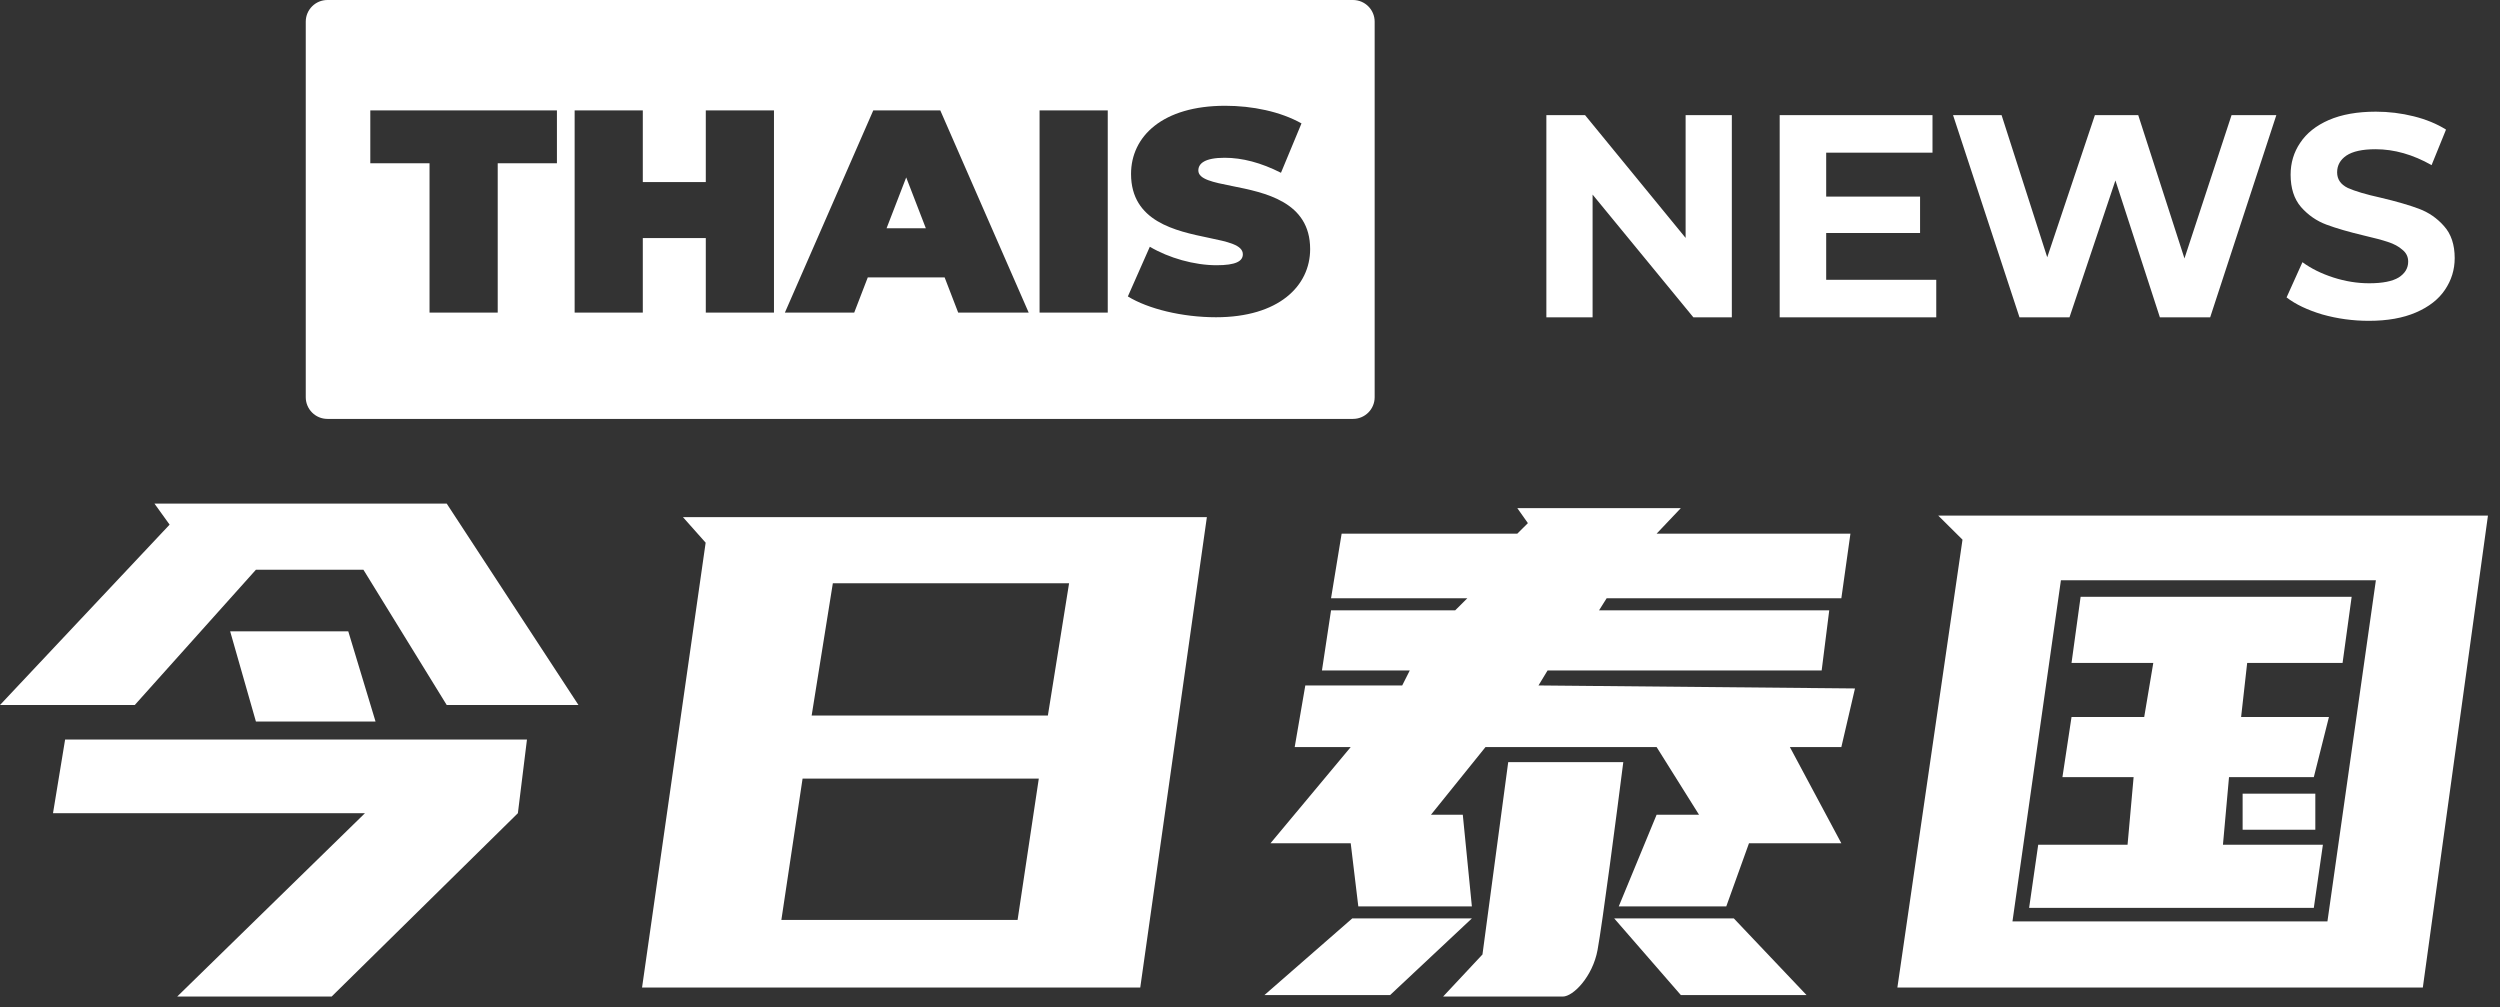
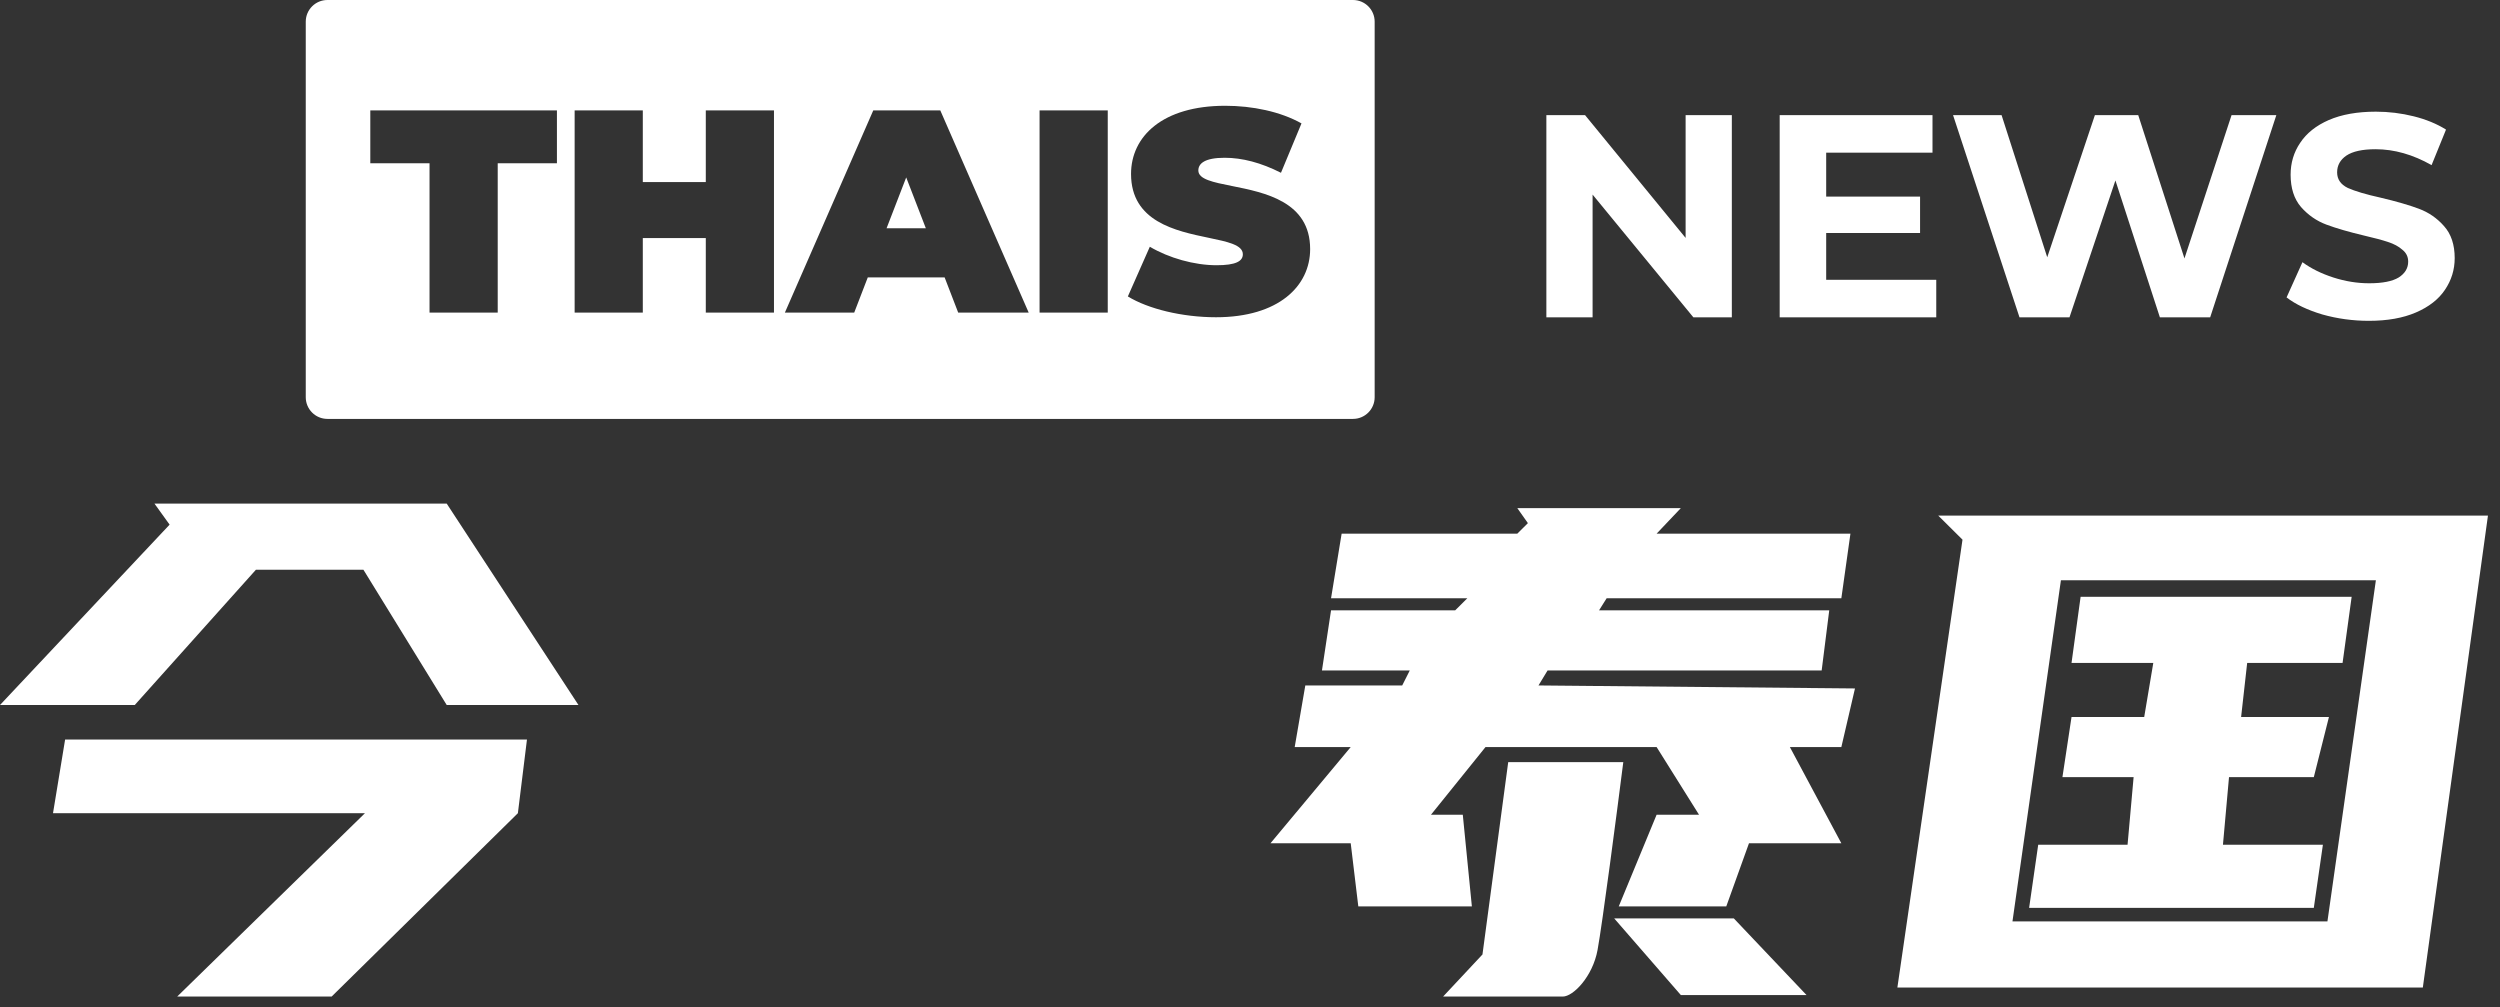
<svg xmlns="http://www.w3.org/2000/svg" width="139" height="56" viewBox="0 0 139 56" fill="none">
  <rect x="0" y="0" width="139" height="56" fill="#333333" stroke="none" />
  <path d="M7.493 39.198H0L9.43 29.17L8.588 28H24.837L32.162 39.198H24.837L20.206 31.677H14.229L7.493 39.198Z" fill="white" />
  <path d="M2.947 45.214L3.62 41.12H29.299L28.794 45.214L18.438 55.409H9.851L20.291 45.214H2.947Z" fill="white" />
-   <path d="M14.229 40.117L12.797 35.103H19.364L20.88 40.117H14.229Z" fill="white" />
-   <path fill-rule="evenodd" clip-rule="evenodd" d="M37.971 28.752H67.102L63.398 54.908H35.698L39.234 30.173L37.971 28.752ZM46.306 32.429L45.128 39.782H58.262L59.441 32.429H46.306ZM43.444 51.147L44.623 43.292H57.757L56.578 51.147H43.444Z" fill="white" />
  <path d="M74.595 29.671H84.362L84.951 29.086L84.362 28.251H93.455L92.108 29.671H102.884L102.379 33.264H89.329L88.908 33.933H101.706L101.285 37.276H86.046L85.54 38.111L103.137 38.278L102.379 41.537H99.517L102.379 46.886H97.243L95.981 50.395H90.003L92.108 45.298H94.465L92.108 41.537H82.594L79.563 45.298H81.331L81.836 50.395H75.522L75.1 46.886H70.638L75.1 41.537H71.985L72.575 38.111H77.963L78.384 37.276H73.501L74.006 33.933H80.91L81.583 33.264H74.006L74.595 29.671Z" fill="white" />
  <path d="M83.857 42.373L82.425 53.069L80.236 55.409H86.888C87.477 55.409 88.555 54.289 88.824 52.819C89.094 51.348 89.891 45.242 90.255 42.373H83.857Z" fill="white" />
-   <path d="M75.185 51.064L70.302 55.325H77.29L81.836 51.064H75.185Z" fill="white" />
  <path d="M96.401 51.064L100.443 55.325H93.455L89.75 51.064H96.401Z" fill="white" />
  <path d="M115.177 36.858L115.682 33.181H130.752L130.247 36.858H124.943L124.606 39.866H129.489L128.648 43.209H123.933L123.596 46.969H129.153L128.648 50.479H112.819L113.324 46.969H118.292L118.629 43.209H114.671L115.177 39.866H119.218L119.723 36.858H115.177Z" fill="white" />
-   <path d="M124.69 46.133V44.128H128.732V46.133H124.69Z" fill="white" />
  <path fill-rule="evenodd" clip-rule="evenodd" d="M107.768 28.669H138.33L134.709 54.908H105.494L109.115 30.006L107.768 28.669ZM114.587 32.262L111.893 51.231H129.405L132.099 32.262H114.587Z" fill="white" />
  <path fill-rule="evenodd" clip-rule="evenodd" d="M18.205 0C17.539 0 17 0.539 17 1.205V22.086C17 22.751 17.539 23.291 18.205 23.291H75.226C75.892 23.291 76.431 22.751 76.431 22.086V1.205C76.431 0.539 75.892 0 75.226 0H18.205ZM67.608 17.639C65.729 17.639 63.834 17.173 62.709 16.482L63.93 13.719C64.99 14.346 66.403 14.747 67.64 14.747C68.716 14.747 69.102 14.522 69.102 14.137C69.102 13.618 68.263 13.443 67.202 13.222C65.374 12.842 62.886 12.324 62.886 9.672C62.886 7.583 64.637 5.881 68.122 5.881C69.632 5.881 71.19 6.202 72.363 6.861L71.222 9.607C70.114 9.045 69.07 8.772 68.09 8.772C66.982 8.772 66.628 9.093 66.628 9.479C66.628 9.969 67.449 10.133 68.493 10.341C70.325 10.707 72.844 11.209 72.844 13.848C72.844 15.904 71.094 17.639 67.608 17.639ZM57.8 17.382V6.138H61.591V17.382H57.8ZM53.276 17.382L52.521 15.422H48.249L47.494 17.382H43.639L48.554 6.138H52.28L57.196 17.382H53.276ZM49.293 12.692H51.477L50.385 9.865L49.293 12.692ZM39.242 6.138H43.033V17.382H39.242V13.238H35.74V17.382H31.95V6.138H35.74V10.122H39.242V6.138ZM23.882 17.382V9.078H20.589V6.138H30.965V9.078H27.673V17.382H23.882Z" fill="white" />
  <path d="M96.29 6.402V17.645H94.153L88.548 10.819V17.645H85.978V6.402H88.13L93.72 13.228V6.402H96.29ZM107.656 15.557V17.645H98.95V6.402H107.447V8.49H101.536V10.931H106.756V12.955H101.536V15.557H107.656ZM126.564 6.402L122.885 17.645H120.09L117.617 10.032L115.063 17.645H112.284L108.59 6.402H111.288L113.826 14.305L116.476 6.402H118.886L121.456 14.369L124.074 6.402H126.564ZM131.711 17.838C130.822 17.838 129.96 17.721 129.124 17.485C128.3 17.239 127.636 16.923 127.133 16.537L128.016 14.578C128.498 14.931 129.071 15.215 129.735 15.429C130.399 15.643 131.063 15.75 131.727 15.75C132.465 15.75 133.012 15.643 133.365 15.429C133.718 15.204 133.895 14.909 133.895 14.546C133.895 14.278 133.788 14.058 133.574 13.887C133.37 13.705 133.103 13.56 132.771 13.453C132.449 13.346 132.01 13.228 131.454 13.1C130.597 12.896 129.895 12.693 129.349 12.489C128.803 12.286 128.332 11.959 127.936 11.51C127.55 11.06 127.358 10.46 127.358 9.711C127.358 9.057 127.534 8.468 127.888 7.944C128.241 7.408 128.771 6.985 129.478 6.675C130.195 6.364 131.068 6.209 132.096 6.209C132.813 6.209 133.515 6.295 134.2 6.466C134.886 6.637 135.485 6.884 135.999 7.205L135.196 9.181C134.157 8.592 133.119 8.297 132.08 8.297C131.352 8.297 130.811 8.415 130.458 8.651C130.115 8.886 129.944 9.197 129.944 9.582C129.944 9.968 130.142 10.257 130.538 10.45C130.945 10.632 131.561 10.814 132.385 10.996C133.242 11.199 133.943 11.403 134.489 11.606C135.035 11.809 135.501 12.131 135.887 12.57C136.283 13.009 136.481 13.603 136.481 14.353C136.481 14.995 136.299 15.584 135.935 16.12C135.582 16.644 135.046 17.062 134.329 17.372C133.611 17.683 132.739 17.838 131.711 17.838Z" fill="white" />
</svg>